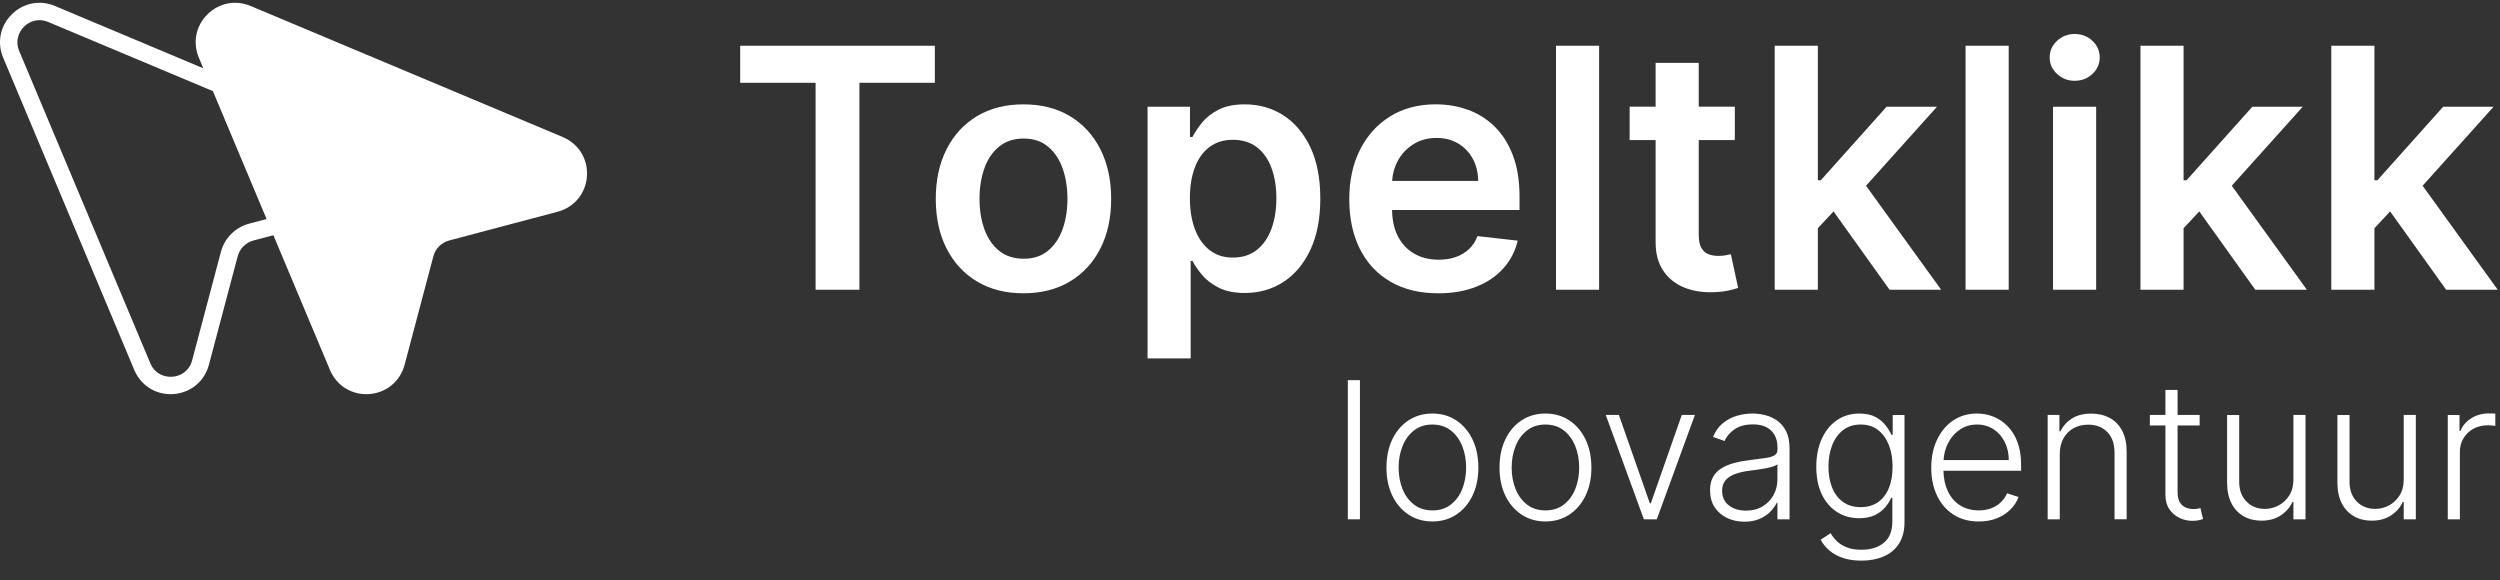
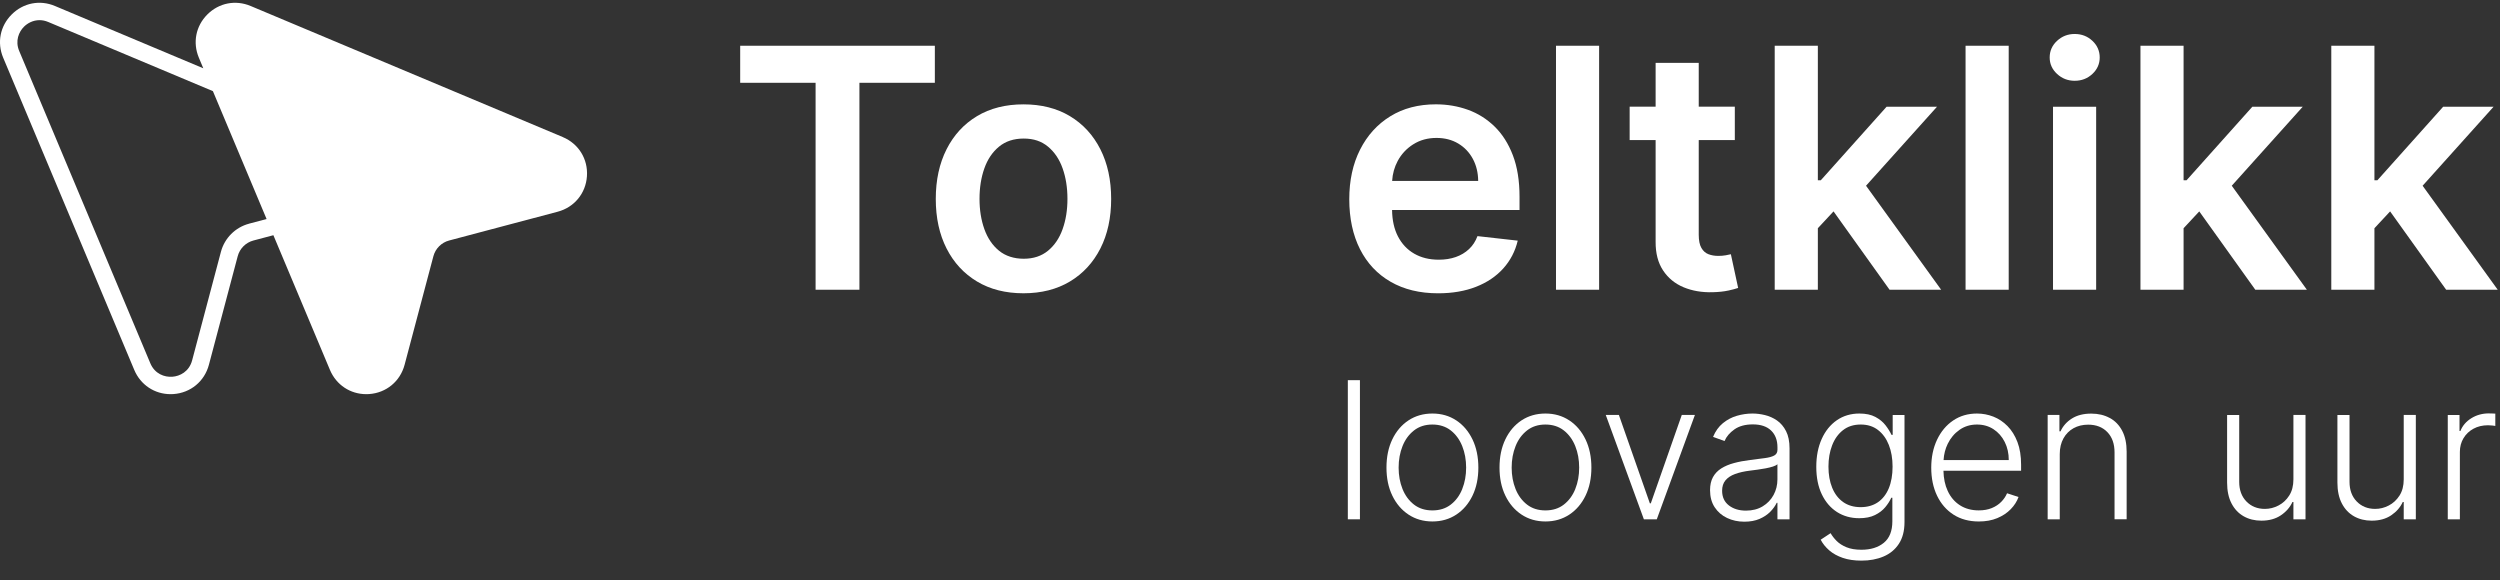
<svg xmlns="http://www.w3.org/2000/svg" id="OBJECTS" viewBox="0 0 1045.44 242.73">
  <rect x="0" y="0" width="1045.44" height="242.73" fill="#333333" stroke="none" />
  <defs>
    <style>.cls-1{fill:#fff;stroke-width:0px;}</style>
  </defs>
  <polygon class="cls-1" points="309.53 34.62 341.06 34.62 341.06 121.16 359.39 121.16 359.39 34.62 390.93 34.62 390.93 19.13 309.53 19.13 309.53 34.62" />
  <path class="cls-1" d="m447.42,48.57c-5.48-3.29-11.96-4.93-19.43-4.93s-13.95,1.64-19.43,4.93c-5.48,3.29-9.72,7.91-12.73,13.85-3.01,5.95-4.51,12.87-4.51,20.77s1.5,14.81,4.51,20.72c3.01,5.91,7.25,10.51,12.73,13.8,5.48,3.29,11.96,4.93,19.43,4.93s13.95-1.64,19.43-4.93,9.72-7.89,12.73-13.8c3.01-5.91,4.51-12.82,4.51-20.72s-1.5-14.83-4.51-20.77c-3.01-5.94-7.25-10.56-12.73-13.85Zm-3.06,47.23c-1.34,3.79-3.38,6.8-6.1,9.04-2.72,2.24-6.11,3.36-10.16,3.36s-7.6-1.12-10.34-3.36c-2.74-2.24-4.78-5.26-6.13-9.04-1.35-3.79-2.02-8-2.02-12.65s.67-8.93,2.02-12.73c1.34-3.8,3.39-6.83,6.13-9.09,2.74-2.26,6.18-3.39,10.34-3.39s7.44,1.13,10.16,3.39c2.72,2.26,4.76,5.29,6.1,9.09,1.35,3.8,2.02,8.05,2.02,12.73s-.67,8.87-2.02,12.65Z" />
-   <path class="cls-1" d="m536.57,48.15c-4.77-3.01-10.11-4.51-16.02-4.51-4.48,0-8.17.76-11.06,2.27-2.89,1.51-5.18,3.32-6.88,5.43-1.69,2.11-3.01,4.09-3.94,5.95h-1.05v-12.65h-17.74v105.22h18.03v-40.75h.75c.96,1.86,2.32,3.83,4.06,5.9,1.74,2.08,4.06,3.84,6.95,5.31,2.89,1.46,6.53,2.19,10.91,2.19,6.01,0,11.39-1.54,16.14-4.63,4.75-3.09,8.5-7.57,11.26-13.45,2.76-5.88,4.14-13.02,4.14-21.42s-1.4-15.68-4.21-21.55c-2.81-5.86-6.59-10.3-11.36-13.3Zm-4.88,47.53c-1.38,3.74-3.41,6.68-6.1,8.82s-6.03,3.21-10.01,3.21-7.07-1.04-9.74-3.11c-2.67-2.08-4.72-4.97-6.13-8.69-1.41-3.72-2.12-8.05-2.12-13s.69-9.25,2.07-12.9c1.38-3.65,3.41-6.49,6.1-8.52,2.69-2.03,5.96-3.04,9.81-3.04s7.37,1.05,10.06,3.14,4.72,4.98,6.08,8.67c1.36,3.69,2.04,7.9,2.04,12.65s-.69,9.04-2.07,12.78Z" />
  <path class="cls-1" d="m601.41,122.65c5.94,0,11.23-.91,15.84-2.72,4.62-1.81,8.41-4.37,11.38-7.67,2.97-3.3,4.99-7.18,6.05-11.63l-16.84-1.89c-.8,2.16-1.98,3.97-3.54,5.43-1.56,1.46-3.41,2.57-5.53,3.31-2.13.75-4.5,1.12-7.12,1.12-3.92,0-7.34-.84-10.26-2.52-2.92-1.68-5.2-4.1-6.83-7.27-1.57-3.06-2.38-6.73-2.43-10.99h53.3v-5.53c0-6.71-.93-12.5-2.79-17.36-1.86-4.87-4.41-8.88-7.65-12.03-3.24-3.15-6.96-5.49-11.16-7-4.2-1.51-8.66-2.27-13.38-2.27-7.31,0-13.67,1.67-19.08,5.01-5.41,3.34-9.62,7.99-12.63,13.95-3.01,5.96-4.51,12.88-4.51,20.75s1.49,14.95,4.48,20.85c2.99,5.9,7.26,10.45,12.83,13.65,5.56,3.21,12.18,4.81,19.85,4.81Zm-10.41-62.3c2.79-1.78,6.03-2.67,9.71-2.67,3.45,0,6.48.78,9.09,2.34,2.61,1.56,4.64,3.7,6.1,6.4,1.46,2.71,2.21,5.79,2.24,9.24h-35.98c.18-3,.95-5.78,2.32-8.34,1.54-2.87,3.71-5.2,6.5-6.97Z" />
  <rect class="cls-1" x="650.68" y="19.13" width="18.03" height="102.03" />
  <path class="cls-1" d="m722.74,121.51c1.78-.4,3.15-.76,4.11-1.1l-3.04-14.1c-.5.13-1.22.28-2.17.45-.95.17-1.99.25-3.11.25-1.49,0-2.86-.23-4.08-.7-1.23-.46-2.22-1.34-2.96-2.62-.75-1.28-1.12-3.13-1.12-5.56v-39.56h15.09v-13.95h-15.09v-18.33h-18.03v18.33h-10.86v13.95h10.86v42.55c-.03,4.78,1,8.77,3.11,11.96,2.11,3.19,4.97,5.54,8.59,7.05,3.62,1.51,7.69,2.2,12.21,2.07,2.56-.07,4.72-.3,6.5-.7Z" />
  <polygon class="cls-1" points="760.18 95.44 766.74 88.4 790.17 121.16 811.74 121.16 780.33 77.67 810 44.64 788.92 44.64 761.42 75.38 760.18 75.38 760.18 19.13 742.14 19.13 742.14 121.16 760.18 121.16 760.18 95.44" />
  <rect class="cls-1" x="821.95" y="19.13" width="18.04" height="102.03" />
  <path class="cls-1" d="m867.59,33.78c2.89,0,5.36-.95,7.4-2.86,2.04-1.91,3.06-4.21,3.06-6.9s-1.02-5.04-3.06-6.95c-2.04-1.91-4.51-2.86-7.4-2.86s-5.31.96-7.37,2.86c-2.06,1.91-3.09,4.23-3.09,6.95s1.03,4.99,3.09,6.9c2.06,1.91,4.52,2.86,7.37,2.86Z" />
  <rect class="cls-1" x="858.52" y="44.64" width="18.04" height="76.52" />
  <polygon class="cls-1" points="962.94 44.64 941.87 44.64 914.37 75.38 913.12 75.38 913.12 19.13 895.09 19.13 895.09 121.16 913.12 121.16 913.12 95.44 919.68 88.4 943.11 121.16 964.68 121.16 933.27 77.67 962.94 44.64" />
  <polygon class="cls-1" points="1013.08 77.67 1042.75 44.64 1021.67 44.64 994.17 75.38 992.93 75.38 992.93 19.13 974.89 19.13 974.89 121.16 992.93 121.16 992.93 95.44 999.49 88.4 1022.92 121.16 1044.49 121.16 1013.08 77.67" />
  <rect class="cls-1" x="563.63" y="158.98" width="5.06" height="58.18" />
  <path class="cls-1" d="m608.97,175.8c-2.88-1.91-6.2-2.87-9.97-2.87s-7.1.95-9.99,2.85c-2.89,1.9-5.15,4.56-6.78,7.95-1.63,3.4-2.44,7.33-2.44,11.8s.81,8.34,2.44,11.72c1.63,3.38,3.89,6.03,6.78,7.94,2.89,1.91,6.22,2.87,9.99,2.87s7.1-.96,9.99-2.87c2.89-1.91,5.15-4.56,6.78-7.94,1.63-3.38,2.44-7.29,2.44-11.72s-.82-8.4-2.46-11.79c-1.64-3.39-3.9-6.04-6.78-7.95Zm2.51,28.69c-1.09,2.71-2.68,4.88-4.79,6.51-2.1,1.63-4.67,2.44-7.7,2.44s-5.6-.81-7.7-2.44c-2.1-1.63-3.7-3.8-4.79-6.51-1.09-2.71-1.63-5.69-1.63-8.95s.54-6.25,1.63-8.98c1.09-2.73,2.69-4.91,4.8-6.56,2.11-1.65,4.67-2.47,7.68-2.47s5.6.82,7.7,2.47c2.1,1.65,3.7,3.84,4.79,6.56,1.09,2.73,1.63,5.72,1.63,8.98s-.54,6.24-1.63,8.95Z" />
  <path class="cls-1" d="m656.24,175.8c-2.88-1.91-6.2-2.87-9.97-2.87s-7.1.95-9.99,2.85c-2.89,1.9-5.15,4.56-6.78,7.95-1.63,3.4-2.44,7.33-2.44,11.8s.81,8.34,2.44,11.72c1.63,3.38,3.89,6.03,6.78,7.94,2.89,1.91,6.22,2.87,9.99,2.87s7.1-.96,9.99-2.87c2.89-1.91,5.15-4.56,6.78-7.94,1.63-3.38,2.44-7.29,2.44-11.72s-.82-8.4-2.46-11.79c-1.64-3.39-3.9-6.04-6.78-7.95Zm2.51,28.69c-1.09,2.71-2.69,4.88-4.79,6.51-2.1,1.63-4.67,2.44-7.7,2.44s-5.6-.81-7.7-2.44c-2.1-1.63-3.7-3.8-4.79-6.51-1.09-2.71-1.63-5.69-1.63-8.95s.54-6.25,1.63-8.98c1.09-2.73,2.69-4.91,4.8-6.56,2.11-1.65,4.67-2.47,7.68-2.47s5.6.82,7.7,2.47c2.1,1.65,3.7,3.84,4.79,6.56,1.09,2.73,1.63,5.72,1.63,8.98s-.54,6.24-1.63,8.95Z" />
  <polygon class="cls-1" points="690.33 210.48 689.93 210.48 676.98 173.52 671.49 173.52 687.43 217.16 692.83 217.16 708.77 173.52 703.28 173.52 690.33 210.48" />
  <path class="cls-1" d="m743.11,175.84c-1.55-1.07-3.23-1.82-5.04-2.26-1.81-.44-3.55-.65-5.21-.65-2.22,0-4.4.32-6.56.95-2.16.63-4.11,1.67-5.85,3.1-1.74,1.43-3.11,3.34-4.09,5.72l4.8,1.73c.79-1.88,2.18-3.5,4.16-4.89,1.98-1.38,4.54-2.07,7.68-2.07,3.31,0,5.86.86,7.63,2.57,1.77,1.71,2.66,4.06,2.66,7.03v1.02c0,1.1-.45,1.89-1.34,2.39-.89.49-2.18.85-3.88,1.08-1.7.23-3.76.49-6.21.8-2.46.3-4.72.73-6.76,1.28-2.05.55-3.82,1.3-5.31,2.24-1.5.95-2.65,2.16-3.47,3.64-.81,1.48-1.22,3.3-1.22,5.45,0,2.8.64,5.18,1.93,7.15,1.29,1.96,3.02,3.46,5.2,4.49,2.18,1.03,4.58,1.55,7.21,1.55,2.42,0,4.54-.39,6.34-1.16,1.8-.78,3.29-1.77,4.49-2.98,1.19-1.21,2.09-2.46,2.7-3.75h.31v6.9h5.06v-29.63c0-2.92-.48-5.33-1.45-7.23-.97-1.9-2.23-3.39-3.78-4.46Zm.17,24.59c0,2.39-.54,4.57-1.61,6.55s-2.59,3.57-4.56,4.76c-1.97,1.19-4.3,1.79-6.99,1.79-2.86,0-5.24-.72-7.13-2.17s-2.84-3.5-2.84-6.15c0-1.76.46-3.21,1.39-4.33s2.26-2.01,4.01-2.66c1.74-.64,3.84-1.12,6.31-1.42.91-.11,1.93-.25,3.07-.4,1.14-.15,2.28-.34,3.42-.55,1.15-.22,2.16-.47,3.04-.75.88-.28,1.51-.61,1.89-.97v6.31Z" />
  <path class="cls-1" d="m791.49,181.85h-.51c-.61-1.31-1.44-2.65-2.51-4.03-1.07-1.38-2.49-2.54-4.25-3.48-1.76-.94-3.98-1.41-6.65-1.41-3.6,0-6.75.94-9.46,2.81-2.71,1.88-4.82,4.49-6.32,7.84-1.51,3.35-2.26,7.23-2.26,11.65s.77,8.28,2.31,11.49c1.54,3.21,3.67,5.68,6.36,7.4,2.7,1.72,5.79,2.58,9.28,2.58,2.61,0,4.81-.44,6.58-1.31,1.77-.87,3.21-1.96,4.3-3.28,1.1-1.32,1.94-2.64,2.53-3.96h.45v9.83c0,4.07-1.19,7.07-3.57,9.01s-5.5,2.9-9.36,2.9c-2.48,0-4.57-.35-6.26-1.05-1.7-.7-3.07-1.58-4.12-2.64-1.05-1.06-1.89-2.14-2.51-3.24l-4.15,2.73c.85,1.65,2.05,3.13,3.58,4.46s3.42,2.37,5.65,3.14c2.23.77,4.84,1.15,7.81,1.15,3.45,0,6.52-.57,9.23-1.72,2.71-1.15,4.85-2.91,6.42-5.3,1.57-2.39,2.36-5.43,2.36-9.12v-44.77h-4.94v8.32Zm-1.65,22.36c-1.06,2.54-2.59,4.48-4.57,5.84-1.99,1.35-4.38,2.03-7.19,2.03s-5.32-.71-7.33-2.14c-2.01-1.43-3.53-3.42-4.57-5.97-1.04-2.55-1.56-5.49-1.56-8.82s.51-6.25,1.53-8.91c1.02-2.66,2.54-4.78,4.54-6.35,2.01-1.57,4.47-2.36,7.39-2.36s5.28.76,7.26,2.29c1.98,1.52,3.49,3.61,4.53,6.25,1.04,2.64,1.56,5.67,1.56,9.08s-.53,6.52-1.59,9.06Z" />
  <path class="cls-1" d="m839.49,178.17c-1.75-1.77-3.73-3.09-5.92-3.95-2.2-.86-4.48-1.29-6.85-1.29-3.77,0-7.09.97-9.96,2.91-2.87,1.94-5.11,4.62-6.73,8.04-1.62,3.42-2.43,7.33-2.43,11.72s.81,8.31,2.43,11.69c1.62,3.38,3.92,6.02,6.89,7.93,2.97,1.9,6.5,2.85,10.57,2.85,2.92,0,5.5-.47,7.74-1.41s4.12-2.18,5.62-3.74c1.51-1.55,2.59-3.25,3.25-5.09l-4.8-1.56c-.55,1.31-1.36,2.5-2.43,3.59-1.07,1.09-2.39,1.96-3.95,2.6-1.56.64-3.38.97-5.44.97-3.03,0-5.65-.71-7.87-2.13-2.22-1.42-3.93-3.42-5.13-6.01-1.13-2.42-1.71-5.25-1.78-8.45h32.47v-2.5c0-3.65-.51-6.82-1.53-9.5-1.02-2.68-2.41-4.9-4.16-6.68Zm-26.74,14.22c.15-2.43.72-4.7,1.74-6.79,1.18-2.42,2.83-4.38,4.93-5.85,2.1-1.48,4.54-2.22,7.3-2.22,2.61,0,4.92.65,6.92,1.96s3.56,3.08,4.69,5.33,1.69,4.77,1.69,7.57h-27.26Z" />
  <path class="cls-1" d="m882.24,174.79c-2.23-1.22-4.81-1.83-7.74-1.83-3.2,0-5.89.68-8.05,2.03-2.17,1.35-3.76,3.15-4.79,5.38h-.46v-6.85h-4.92v43.64h5.06v-27.27c0-2.54.52-4.73,1.55-6.58,1.03-1.85,2.44-3.26,4.22-4.25,1.78-.98,3.82-1.48,6.11-1.48,3.35,0,6.03,1.04,8.03,3.12,2,2.08,3,4.91,3,8.49v27.95h5.06v-28.27c0-3.45-.62-6.35-1.86-8.72-1.24-2.37-2.97-4.16-5.2-5.38Z" />
-   <path class="cls-1" d="m918.91,212.74c-.47.08-1.04.13-1.71.13-1.14,0-2.21-.21-3.21-.64-1-.43-1.82-1.15-2.44-2.19-.62-1.03-.94-2.46-.94-4.28v-27.84h9.23v-4.4h-9.23v-10.45h-5.08v10.45h-6.51v4.4h6.51v29.03c0,2.39.55,4.38,1.65,5.99,1.1,1.61,2.5,2.82,4.22,3.64,1.71.81,3.5,1.22,5.36,1.22,1.06,0,1.95-.08,2.67-.24.72-.16,1.33-.34,1.82-.53l-1.08-4.57c-.36.1-.78.18-1.25.27Z" />
  <path class="cls-1" d="m959.05,200.48c0,2.67-.59,4.92-1.76,6.75-1.17,1.83-2.67,3.22-4.49,4.16-1.82.95-3.71,1.42-5.68,1.42-3.14,0-5.72-1.04-7.73-3.11-2.01-2.07-3.01-4.82-3.01-8.22v-27.95h-5.06v28.27c0,3.45.62,6.35,1.85,8.72,1.23,2.37,2.93,4.16,5.08,5.38s4.63,1.83,7.42,1.83c3.2,0,5.91-.74,8.12-2.23,2.22-1.49,3.83-3.35,4.86-5.58h.4v7.24h5.06v-43.64h-5.06v26.96Z" />
  <path class="cls-1" d="m1005.18,200.48c0,2.67-.59,4.92-1.76,6.75-1.18,1.83-2.67,3.22-4.49,4.16-1.82.95-3.71,1.42-5.68,1.42-3.14,0-5.72-1.04-7.73-3.11-2.01-2.07-3.01-4.82-3.01-8.22v-27.95h-5.06v28.27c0,3.45.62,6.35,1.85,8.72,1.23,2.37,2.93,4.16,5.08,5.38,2.16,1.22,4.63,1.83,7.42,1.83,3.2,0,5.91-.74,8.12-2.23,2.21-1.49,3.83-3.35,4.86-5.58h.4v7.24h5.06v-43.64h-5.06v26.96Z" />
  <path class="cls-1" d="m1040.81,172.87c-2.75,0-5.2.68-7.37,2.03-2.17,1.35-3.69,3.13-4.56,5.33h-.37v-6.7h-4.91v43.64h5.06v-28.18c0-2.16.51-4.08,1.53-5.77,1.02-1.69,2.42-3.01,4.19-3.96,1.77-.96,3.79-1.43,6.06-1.43.66,0,1.28.04,1.85.11.57.08.97.13,1.19.17v-5.14c-.34-.02-.77-.04-1.28-.06-.51-.02-.98-.03-1.39-.03Z" />
  <path class="cls-1" d="m235.36,57.32L104.8,2.5c-6.31-2.65-13.24-1.29-18.09,3.55-4.84,4.84-6.2,11.77-3.55,18.09l1.85,4.42L22.97,2.5C16.66-.16,9.73,1.21,4.89,6.05.04,10.89-1.32,17.82,1.33,24.13l54.82,130.57c2.63,6.25,8.5,10.13,15.18,10.13.4,0,.8-.01,1.2-.04,7.17-.5,12.99-5.31,14.83-12.25l12.04-45.39c.85-3.21,3.37-5.73,6.58-6.58l8.34-2.21,23.66,56.34c2.63,6.25,8.5,10.13,15.18,10.13.4,0,.8-.01,1.2-.04,7.17-.5,12.99-5.31,14.83-12.25l12.04-45.39c.85-3.21,3.37-5.73,6.58-6.58l45.38-12.03c6.95-1.84,11.76-7.66,12.25-14.83.5-7.17-3.46-13.6-10.09-16.38Zm-131.23,36.23c-5.72,1.52-10.22,6.02-11.74,11.74l-12.04,45.39c-1.25,4.73-5.12,6.65-8.32,6.87-3.2.22-7.29-1.15-9.18-5.66L8.03,21.32c-1.78-4.23-.14-8.01,1.99-10.14,1.49-1.49,3.8-2.75,6.51-2.75,1.15,0,2.37.23,3.63.76l68.87,28.92,22.45,53.48-7.36,1.95Z" />
</svg>